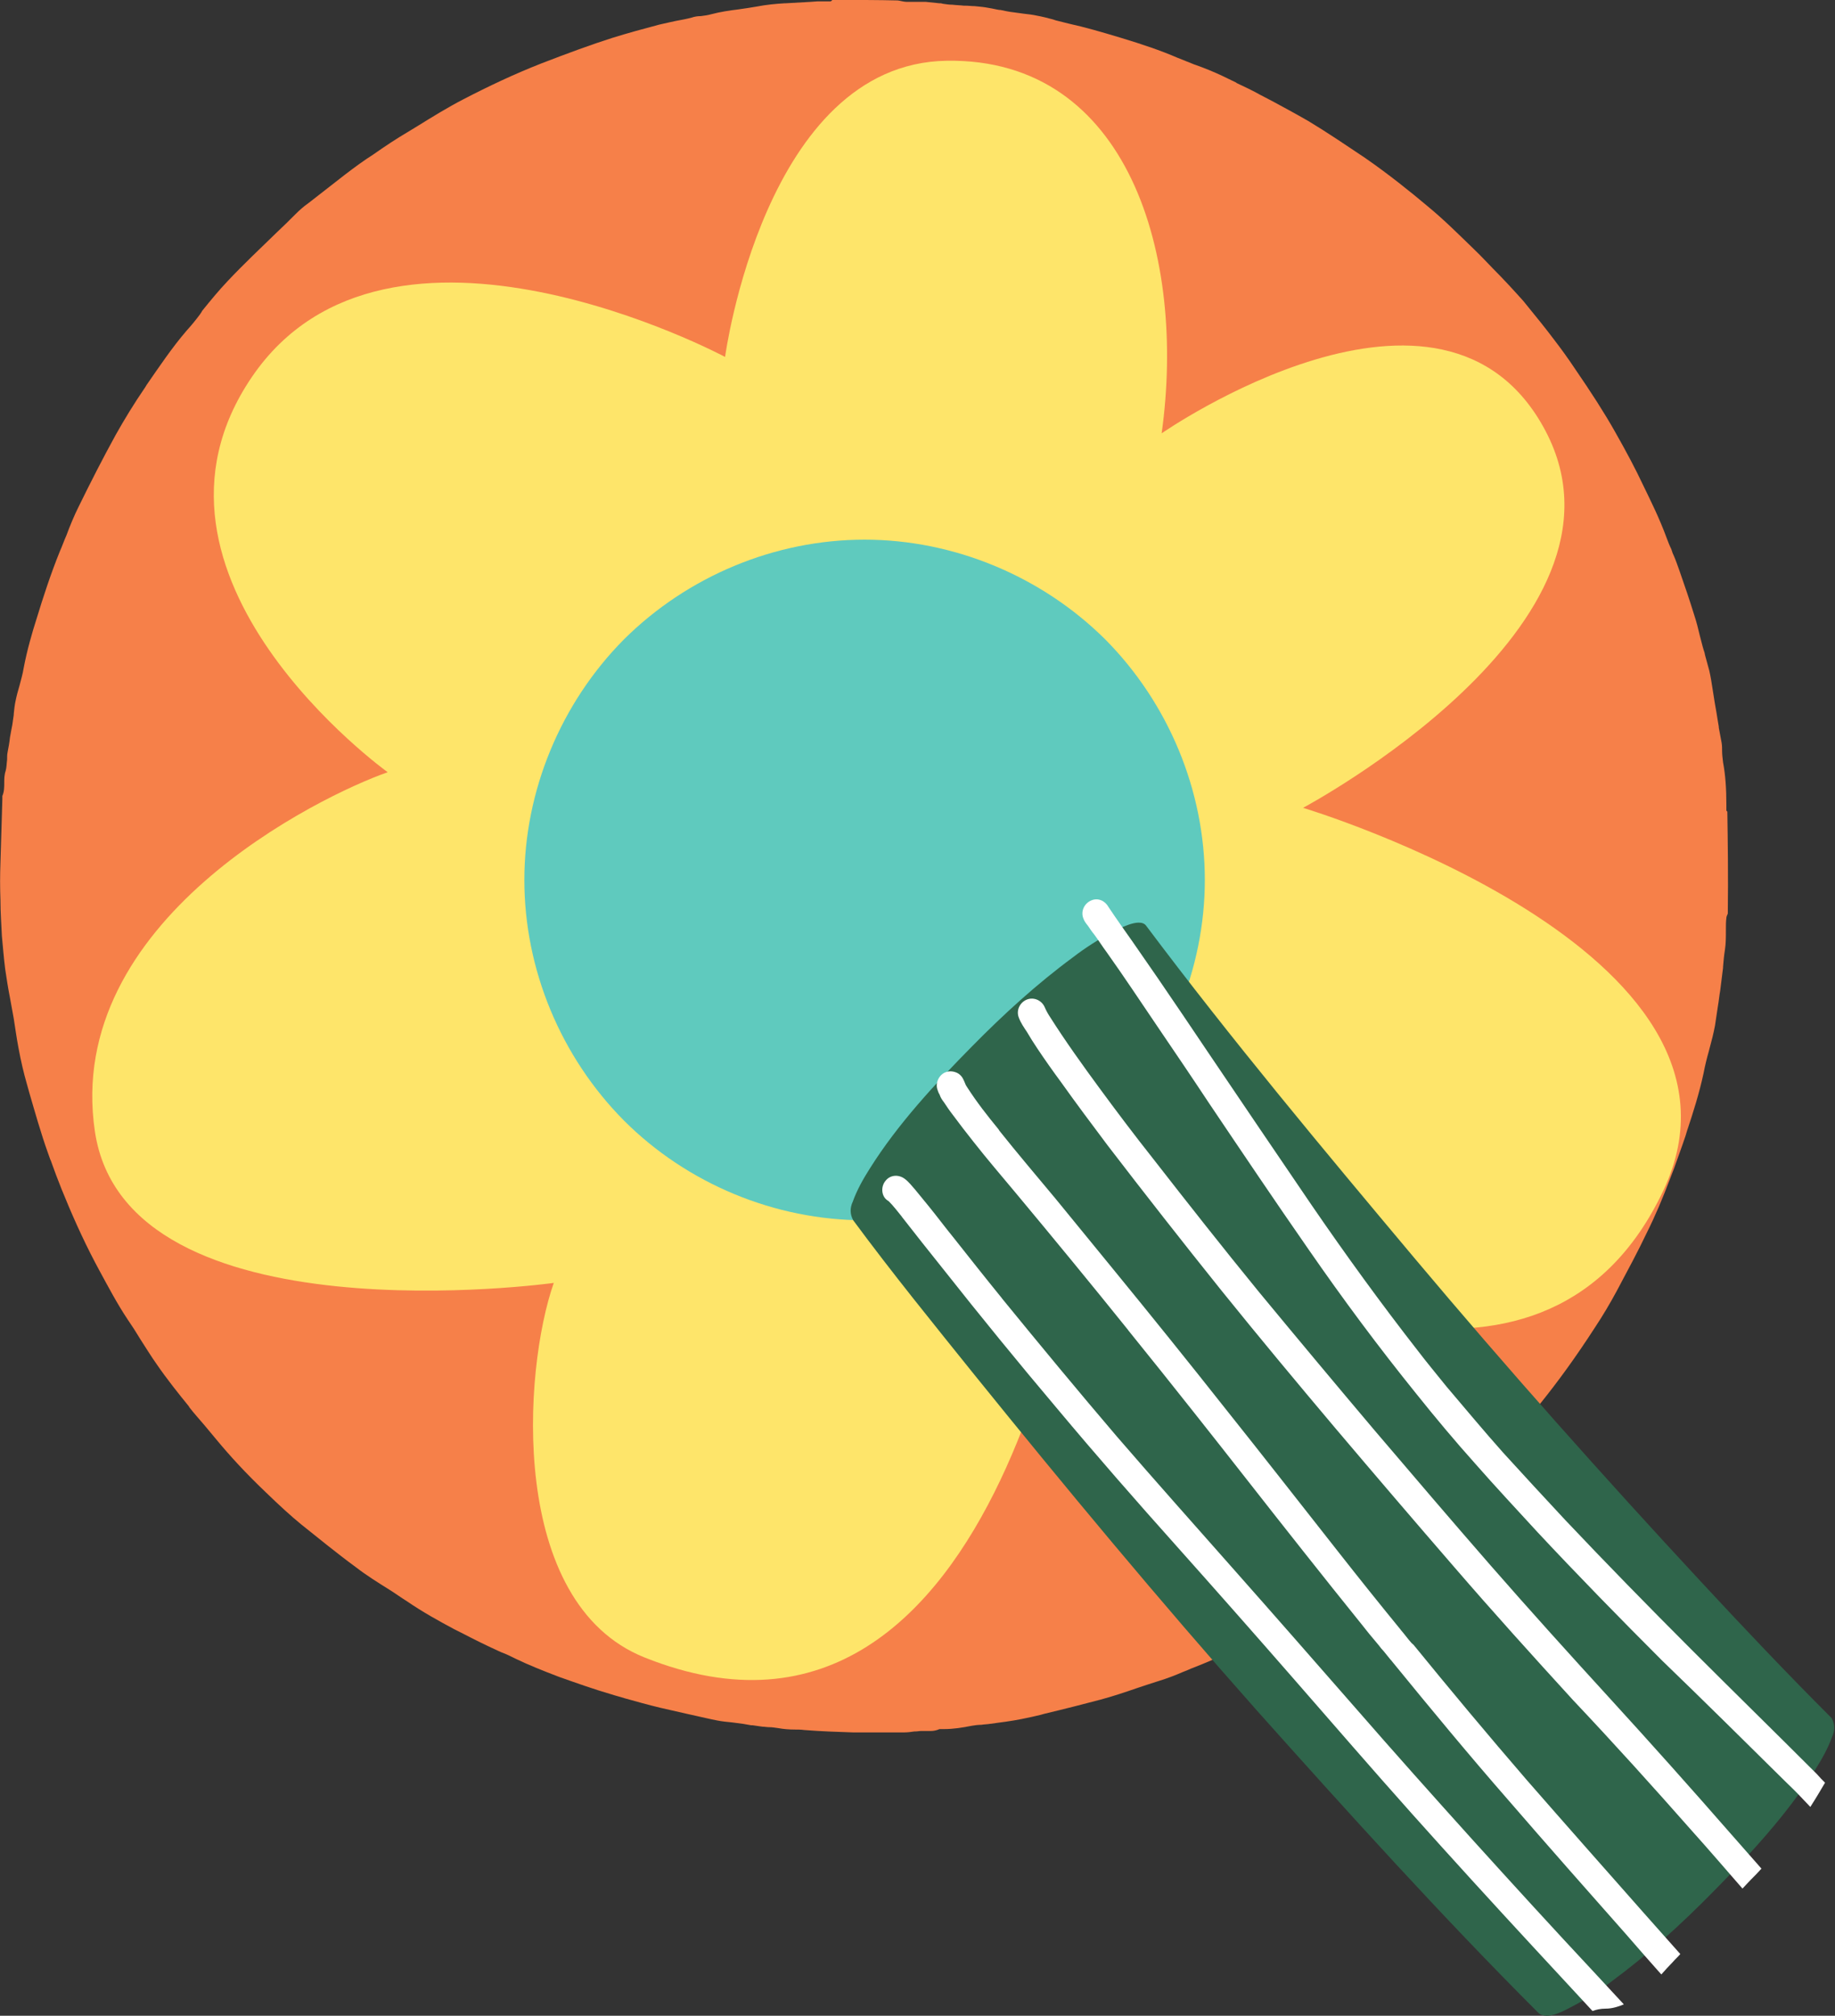
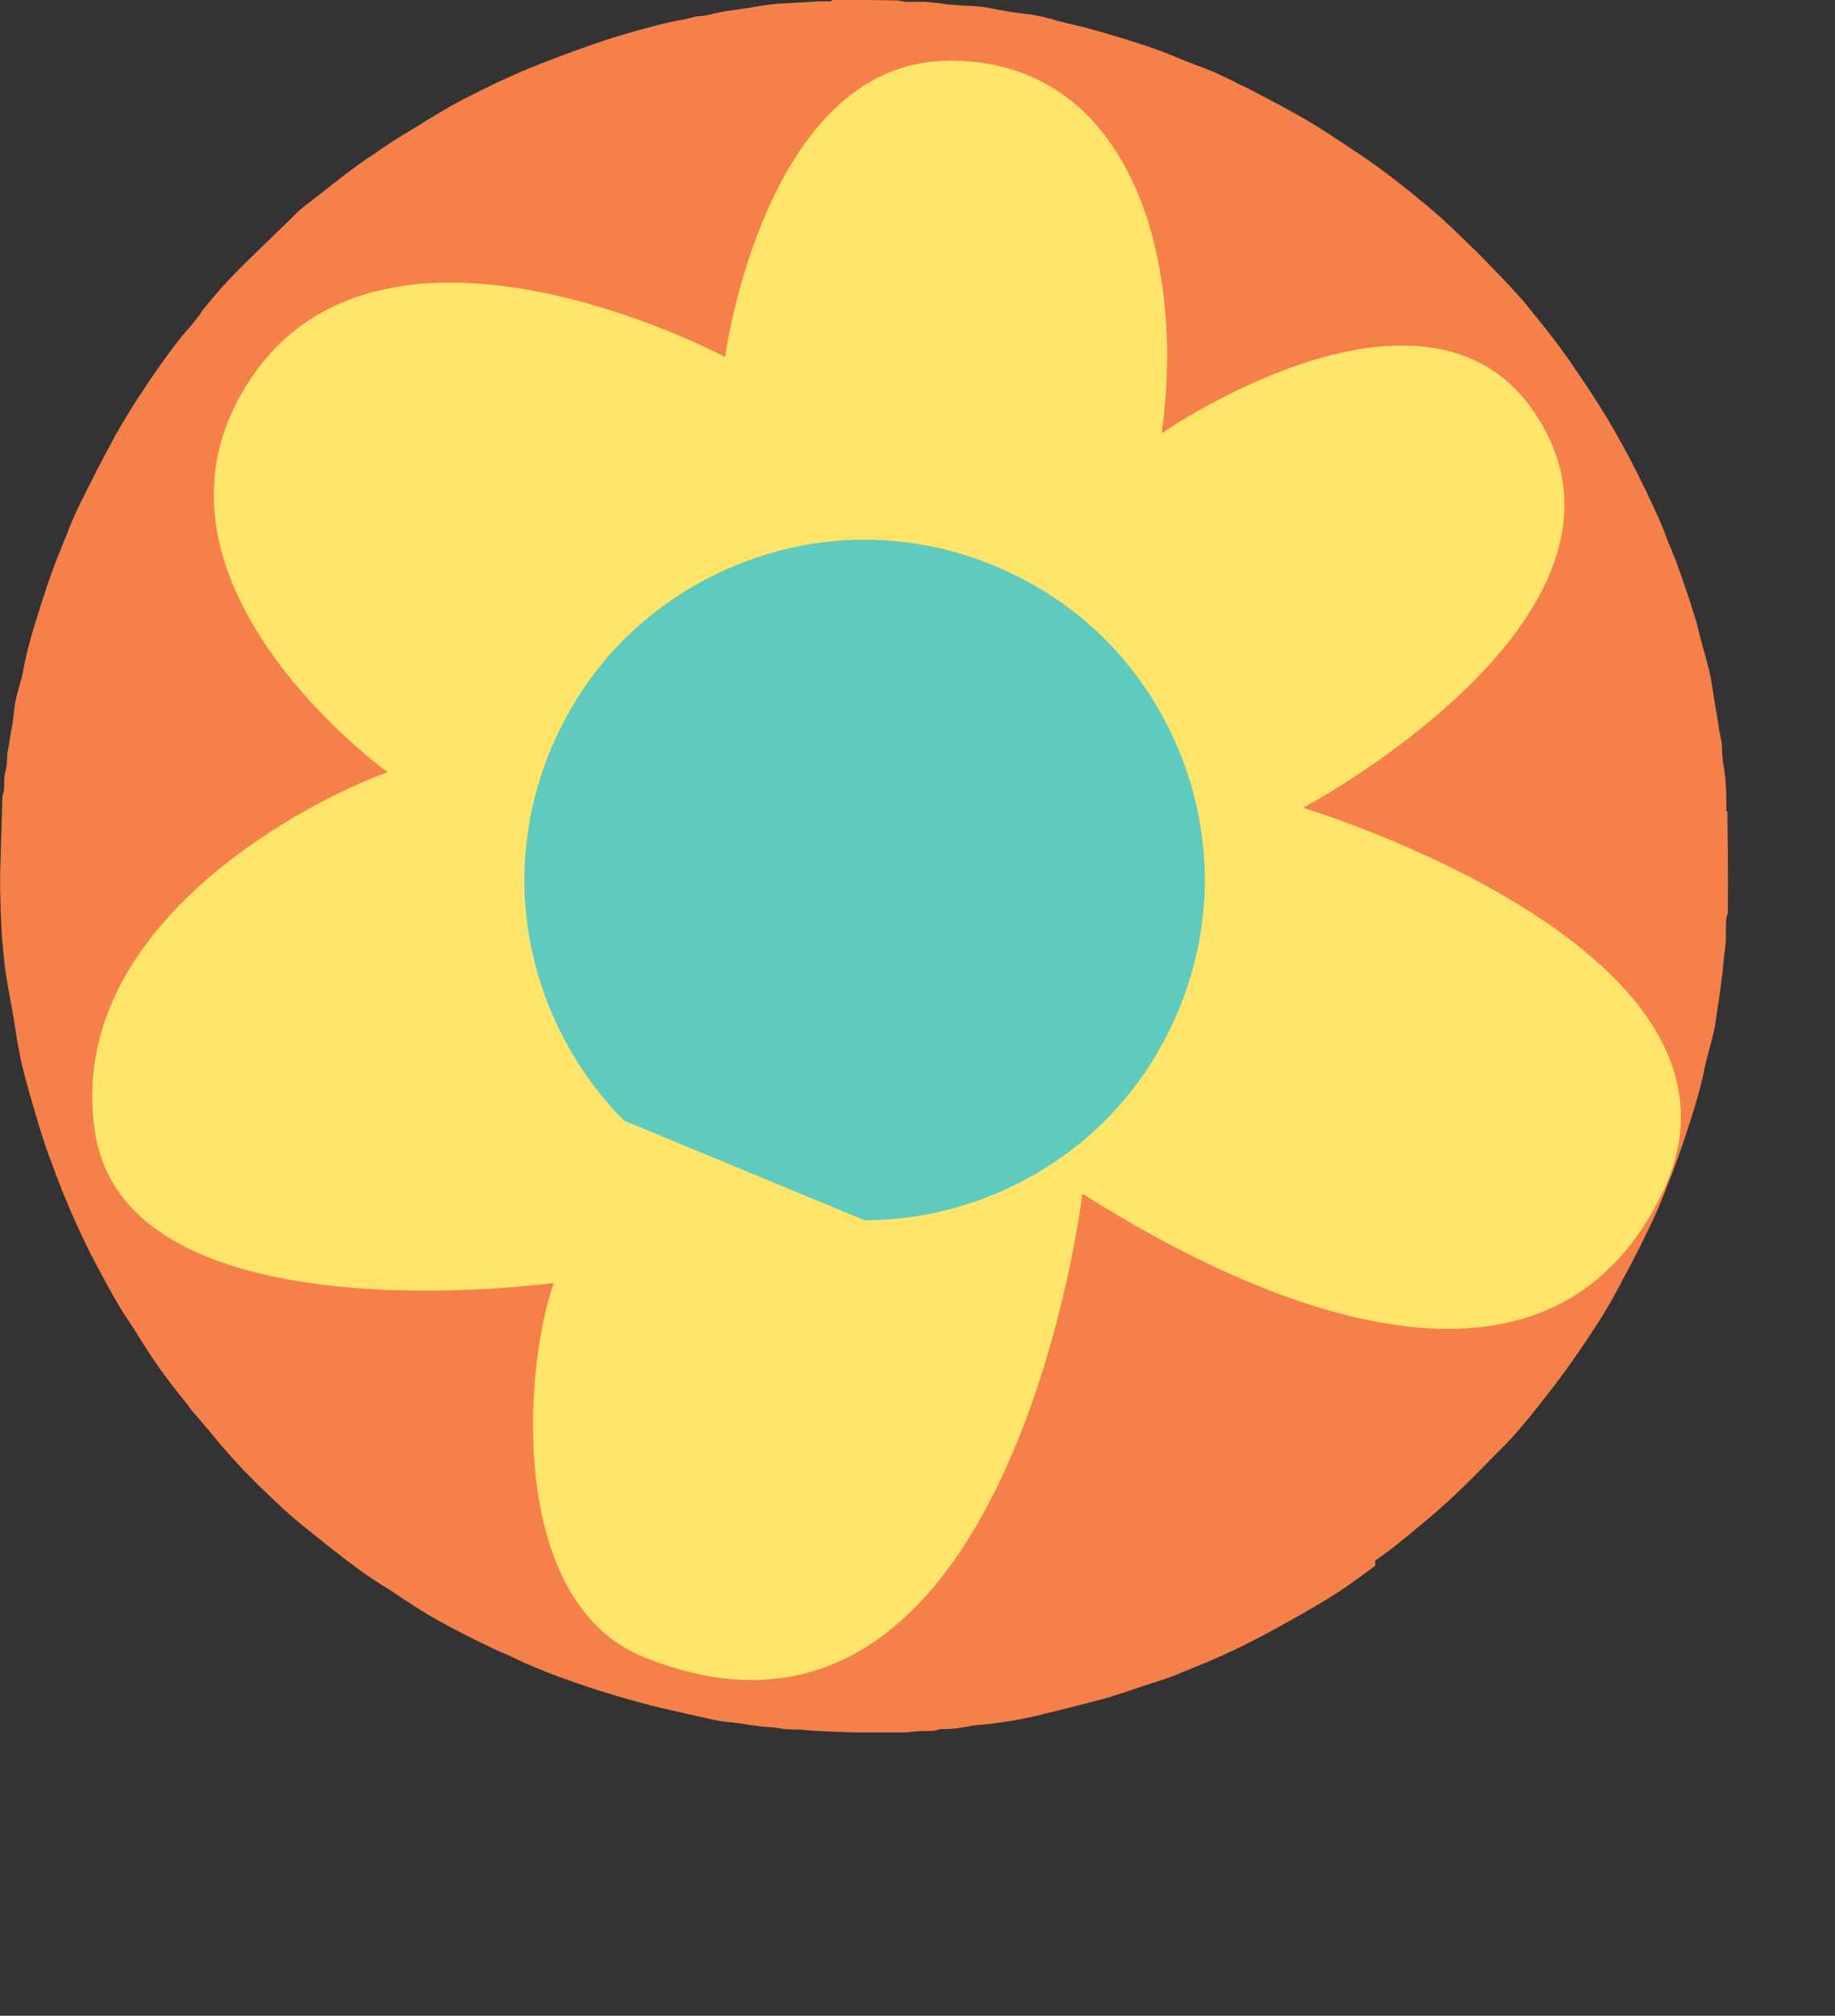
<svg xmlns="http://www.w3.org/2000/svg" height="424.7" preserveAspectRatio="xMidYMid meet" version="1.0" viewBox="18.2 11.1 386.7 424.7" width="386.7" zoomAndPan="magnify">
  <rect x="18.2" y="11.1" width="386.7" height="424.7" fill="#333333" stroke="none" />
  <g id="change1_1">
    <path d="M187.7,375.6c-0.7-0.1-1.4-0.1-2-0.1c-1.2,0-2.4-0.1-3.5-0.3c-0.7-0.1-1.3-0.2-1.9-0.2c-0.5,0-0.9-0.1-1.4-0.1 c-0.7-0.1-1.4-0.2-2.1-0.3h-0.3c-0.6-0.1-1.2-0.2-1.7-0.3c-0.8-0.1-1.5-0.2-2.3-0.3c-1-0.1-2.1-0.2-3.1-0.4c-1.6-0.3-3.2-0.7-4.6-1 l-1.8-0.4l-5.7-1.3c-2.5-0.6-5-1.3-7.5-2c-0.9-0.3-1.8-0.5-2.7-0.8c-3.8-1.1-7.7-2.5-11.1-3.7c-3.4-1.3-6.4-2.5-9.1-3.8 c-1-0.5-2-1-3.1-1.4c-2.9-1.3-5.7-2.7-8.4-4.1l-1.4-0.7c-3.2-1.7-6.8-3.7-10-5.9c-1.3-0.8-2.5-1.7-3.8-2.5c-2.4-1.5-4.8-3-7-4.7 c-4.1-3-8.1-6.3-11.5-9c-2.2-1.8-4.5-3.9-7.5-6.8c-4.2-4-7.5-7.6-10.4-11.1c-0.8-1-1.7-2-2.5-3c-1.1-1.3-2.2-2.5-3.2-3.8l-0.1-0.2 c-2.2-2.7-4.6-5.7-6.8-8.9c-1.2-1.7-2.3-3.5-3.4-5.2c-0.9-1.5-1.8-2.9-2.7-4.2c-2.2-3.3-4.1-6.9-6-10.4l-0.8-1.5 c-2.8-5.3-5.2-10.8-7.1-15.5c-0.8-2-1.6-4.1-2.3-6.1l-0.1-0.2l-0.5-1.4c-1.5-4.2-2.7-8.5-3.9-12.6l-0.5-1.8c-0.7-2.4-1.3-5-1.8-7.7 c-0.4-2.1-0.7-4.3-1-6.2l-0.4-2.2l-0.4-2.2c-0.4-2-0.7-4-1-6c-0.3-2.4-0.5-4.9-0.7-7c-0.1-2.4-0.3-4.9-0.3-7.6 c-0.1-2.6-0.1-5.2,0-7.8c0.1-3.4,0.2-6.7,0.3-10.1l0.1-3.4c0-0.1,0-0.1,0-0.2c0-0.1,0-0.3,0-0.4c0.4-0.9,0.4-1.9,0.4-2.8 c0-0.8,0-1.6,0.3-2.5c0.2-0.7,0.2-1.6,0.3-2.3c0-0.6,0-1.1,0.1-1.6c0.2-1,0.4-2.1,0.5-3.1c0.2-1,0.3-1.8,0.5-2.7 c0.1-0.7,0.2-1.4,0.3-2.1v-0.2c0.1-1,0.2-1.9,0.4-2.8c0.2-1,0.5-2.1,0.8-3.1c0.3-1.2,0.7-2.5,0.9-3.8c0.7-3.7,1.8-7.5,2.7-10.3 c1.4-4.6,3-9.5,4.9-14.2c0.5-1.1,0.9-2.3,1.4-3.4c0.7-1.9,1.6-4.1,2.6-6.1c2.5-5.1,5.1-10.2,7.8-15.1c1.8-3.2,3.8-6.5,6.2-10 l0.3-0.5c2.5-3.6,5.3-7.8,8.4-11.4c1-1.1,1.9-2.2,2.8-3.4l0.2-0.3l0.2-0.3l0.1-0.2c1.7-2.1,3.5-4.3,5.4-6.3 c3.3-3.5,6.9-6.9,10.3-10.2c1.4-1.3,2.7-2.6,4-3.9c0.8-0.8,1.7-1.6,2.7-2.3c2.3-1.8,4.9-3.8,7.7-6c2.1-1.6,4-3,5.9-4.2 c2.7-1.9,5-3.4,7.2-4.7l2.3-1.4c2.9-1.8,6.3-3.9,9.6-5.6c5.2-2.7,10.7-5.3,16.3-7.5c5.7-2.2,10.6-4,15-5.4c3.2-1,6.5-1.9,9.9-2.8 c1.2-0.3,2.3-0.5,3.6-0.8c1.1-0.2,2.2-0.4,3.3-0.7c0.6-0.2,1.2-0.3,1.9-0.3c0.8-0.1,1.5-0.2,2.2-0.4c1.9-0.5,3.9-0.8,5.6-1 c1.5-0.2,2.7-0.4,3.9-0.6c2-0.4,4.2-0.6,5.9-0.7h0.2c1.8-0.1,3.6-0.2,5.3-0.3l1.4-0.1c0.3,0,0.6,0,0.9,0h0.5h0.7c0.2,0,0.5,0,0.7,0 c0.1,0,0.2-0.1,0.3-0.2l0.1-0.1h2.2c3.4,0,7.5,0,11.6,0.1c0.7,0.1,1.3,0.3,1.9,0.3h0.3c0.4,0,0.8,0,1.1,0c0.4,0,0.8,0,1.2,0 c0.5,0,0.9,0,1.4,0c1,0.1,2,0.2,2.9,0.3h0.3l0.4,0.1c0.7,0.1,1.3,0.2,2,0.2c0.8,0.1,1.6,0.1,2.4,0.2h0.3c0.7,0,1.3,0.1,2,0.1 c1.1,0.1,2.1,0.2,3.1,0.4c0.7,0.1,1.4,0.3,2.1,0.4h0.2c0.9,0.2,1.9,0.4,2.8,0.5c0.7,0.1,1.4,0.2,2.2,0.3c0.9,0.1,1.8,0.2,2.7,0.4 c1.1,0.2,2.3,0.5,3.4,0.8l0.3,0.1l0.3,0.1c0.9,0.2,1.9,0.5,2.8,0.7c3.2,0.7,6.7,1.7,11,3c4.3,1.3,8.2,2.6,11.9,4.2 c1.2,0.5,2.3,0.9,3.5,1.4l0.3,0.1c1.7,0.6,3.7,1.4,5.6,2.3c1,0.5,1.9,0.9,2.9,1.4l0.1,0.1c1.7,0.8,3.4,1.6,5,2.5l2.3,1.2l0.2,0.1 c2.4,1.3,5,2.7,7.6,4.2c4,2.4,7.8,5,12,7.8c4.9,3.4,9.4,7,13.2,10.2c3.4,2.8,6.5,5.9,9.5,8.8c1.9,1.8,3.7,3.8,5.5,5.6l0.2,0.2 l1.8,1.9c1.3,1.4,2.2,2.4,3.1,3.4c2.7,3.3,4.8,5.9,6.6,8.3c1.3,1.7,2.7,3.6,4.3,6c3.5,5.1,6.2,9.3,8.4,13.2c2.5,4.4,4.4,8,5.9,11.2 c1.6,3.3,3.5,7.1,5,11.2c0.3,0.8,0.6,1.6,1,2.4l0.2,0.6l0.1,0.3l0.1,0.2c0.5,1.1,0.9,2.3,1.3,3.4c1.2,3.4,2.2,6.4,3.1,9.3 c0.5,1.5,0.9,3.1,1.2,4.4c0.2,0.8,0.4,1.5,0.6,2.3l0.2,0.7l0.2,0.6l0.1,0.5c0.3,1.1,0.6,2.2,0.9,3.3c0.3,1.3,0.5,2.6,0.7,3.9 c0.1,0.7,0.2,1.3,0.3,1.9c0.2,1.4,0.5,2.8,0.7,4.2c0.1,0.6,0.2,1.2,0.3,1.8v0.2c0.2,1.1,0.4,2.1,0.6,3.2c0.1,0.6,0.1,1.2,0.1,1.8 s0.1,1.5,0.2,2.3c0.5,2.7,0.7,5.5,0.7,9c0,0.4,0,0.8,0,1.2c0,0,0.1,0.1,0.2,0.2c0.1,6.4,0.2,13.4,0.1,21.5c-0.2,0.4-0.3,0.7-0.3,0.9 c-0.1,0.8-0.1,1.6-0.1,2.3v0.2v0.2c0,1.3,0,2.7-0.2,4c-0.2,1.2-0.3,2.4-0.4,3.6v0.2c-0.2,1.6-0.4,3.2-0.6,4.8 c-0.2,1.1-0.3,2.3-0.5,3.4c-0.2,1.4-0.4,2.7-0.6,4c-0.3,1.6-0.7,3.2-1.2,5l-0.1,0.4c-0.4,1.4-0.8,3-1.1,4.6 c-0.9,4.2-2.2,8.3-3.5,12.2l-0.3,1c-0.8,2.4-1.7,4.8-2.4,6.8l-0.5,1.3l-0.5,1.3c-1.4,3.7-2.9,7.3-4.8,11.1 c-1.8,3.8-3.8,7.5-6.3,12.2c-1.4,2.6-3,5.3-4.6,7.7c-4,6.2-7.8,11.4-11.5,16l-0.3,0.4c-2.4,3-4.8,6-7.5,8.7l-2,2 c-4.3,4.4-8.7,8.9-13.5,12.9l-1.8,1.5c-2.5,2.1-5,4.2-7.6,6.1l-2.1,1.5l0,1.1l-0.3,0.2c-1.8,1.3-3.6,2.7-5.5,4 c-2.1,1.5-4.3,2.8-6.3,4c-3.2,1.9-6.1,3.5-8.8,5c-6.6,3.6-12.1,6.2-17.5,8.3c-0.6,0.2-1.1,0.5-1.7,0.7l-0.5,0.2 c-1.6,0.7-3.2,1.3-4.8,1.8c-1.6,0.5-3.1,1-4.6,1.5l-0.3,0.1c-2.3,0.8-5,1.7-7.6,2.4c-3.4,0.9-7.3,1.9-11.9,3l-0.7,0.2 c-1.2,0.3-2.6,0.6-4.1,0.9c-2,0.4-4.3,0.7-6.6,1c-0.6,0.1-1.2,0.1-1.8,0.2c-0.7,0-1.4,0.1-2,0.2c-2,0.4-3.9,0.7-5.8,0.7h-0.1 c-0.1,0-0.2,0-0.3,0s-0.2,0-0.3,0s-0.2,0-0.3,0c-0.7,0.3-1.3,0.4-1.8,0.4c-0.2,0-0.3,0-0.5,0h-0.3c-0.2,0-0.5,0-0.7,0s-0.4,0-0.5,0 c-0.5,0-0.9,0.1-1.3,0.1h-0.2c-0.7,0.1-1.4,0.2-2.1,0.2c-0.9,0-1.6,0-2.3,0c-1.4,0-2.8,0-4.2,0c-1.5,0-2.9,0-4.4,0 C195.1,376,191.4,375.9,187.7,375.6z" fill="#f68049" />
  </g>
  <g id="change2_1">
    <path d="M99.9,173.8c0,0-57.3-41.2-28.6-83.3s99.7-4.2,99.7-4.2s8.3-61.8,46.7-62.4c38.4-0.6,50.5,41.3,45.3,78.5 c0,0,59.4-41.3,80.9-0.5s-51.1,79.4-51.1,79.4s99.9,30,75.9,80.7c-24,50.7-84.6,24.6-122.4,0.6c0,0-15.4,128.5-92.3,97.7 c-28.7-11.5-25.6-60.4-19.1-78.9c0,0-90.1,12.5-96.7-31.9S85.6,178.8,99.9,173.8z" fill="#fee56a" />
  </g>
  <g id="change3_1">
-     <path d="M149.7,247.2c-13.3-13.4-21-31.8-21-50.7c0-18.8,7.7-37.3,21-50.7c13.4-13.3,31.8-21,50.7-21 c18.8,0,37.3,7.7,50.7,21c13.3,13.4,21,31.8,21,50.7c0,18.8-7.7,37.3-21,50.7c-13.4,13.3-31.8,21-50.7,21S163,260.5,149.7,247.2z" fill="#5fcabe" />
+     <path d="M149.7,247.2c-13.3-13.4-21-31.8-21-50.7c0-18.8,7.7-37.3,21-50.7c13.4-13.3,31.8-21,50.7-21 c18.8,0,37.3,7.7,50.7,21c13.3,13.4,21,31.8,21,50.7c0,18.8-7.7,37.3-21,50.7c-13.4,13.3-31.8,21-50.7,21z" fill="#5fcabe" />
  </g>
  <g id="change4_1">
-     <path d="M342.4,435.2c-20.6-20.6-40.1-42.2-59.5-63.9c-20.4-23-40.1-46.7-59.4-70.6c-8.6-10.7-17.3-21.4-25.5-32.5 c-0.7-1.3-0.7-2.6-0.1-3.9c0.9-2.5,2.2-4.8,3.6-7c5.9-9.4,13.8-17.9,21.6-25.8c6.6-6.7,13.6-13.1,21.2-18.7c2.6-2,5.4-3.8,8.3-5.3 c1-0.5,5.7-3.2,7.1-1.4c18,24,37.3,47.1,56.6,70.1c19.5,23.2,39.7,45.9,60.4,68.2c9,9.7,18.1,19.3,27.5,28.7 c0.7,1.3,0.7,2.6,0.1,3.9c-0.9,2.5-2.2,4.8-3.6,7c-5.9,9.4-13.8,17.9-21.6,25.8c-6.6,6.7-13.6,13.1-21.2,18.7 c-2.6,2-5.4,3.8-8.3,5.3c-1,0.5-3.5,2-5.4,2C343.4,435.8,342.8,435.6,342.4,435.2z" fill="#2f654b" />
-   </g>
+     </g>
  <g id="change5_1">
-     <path d="M394.8,386.8c1.7,1.6,3.3,3.3,4.9,5c1.1-1.7,2.1-3.4,3.1-5.1c-0.6-0.6-1.2-1.2-1.7-1.8 c-8.8-8.8-17.7-17.5-26.5-26.3c-9-9-17.9-18.1-26.6-27.3c-4.4-4.7-8.7-9.4-13-14.1c-4.1-4.6-8-9.3-12-14c-2-2.5-4.1-5-6-7.5 c-7.8-10-15.2-20.2-22.4-30.7c-7.3-10.7-14.6-21.5-21.9-32.3c-3.5-5.2-7-10.4-10.5-15.5c-1.8-2.6-3.6-5.2-5.4-7.8 c-1.7-2.4-3.4-4.8-5-7.2v-0.1c0,0,0,0,0,0.1l0,0c-0.7-1.3-2.2-2-3.6-1.4c-1.5,0.6-2.3,2.3-1.7,3.8c0.2,0.6,0.6,1.1,1,1.6 c0.4,0.6,0.8,1.2,1.3,1.8c0.9,1.2,1.7,2.5,2.6,3.7c3.7,5.2,7.2,10.5,10.8,15.8c3.6,5.3,7.2,10.6,10.7,15.9c7,10.4,14,20.8,21.1,31 c7.2,10.4,14.7,20.5,22.7,30.4c4,5,8.1,9.9,12.4,14.7c4.3,4.9,8.7,9.6,13.1,14.4c8.6,9.2,17.4,18.2,26.3,27.1 C377.1,369.3,385.9,378,394.8,386.8z M374.8,396.9c3.6,4,7.1,8.1,10.6,12.1c0.6-0.6,1.1-1.2,1.7-1.8c0.8-0.8,1.6-1.6,2.3-2.4 c-2.2-2.5-4.4-5-6.6-7.5c-8.3-9.5-16.7-18.9-25.2-28.2c-8.5-9.3-17-18.7-25.3-28.2c-8.2-9.4-16.3-18.9-24.4-28.4 c-8.2-9.7-16.3-19.4-24.4-29.2c-7.6-9.3-15-18.7-22.4-28.2c-3.8-4.8-7.5-9.7-11.1-14.6c-3.6-4.9-7.2-9.9-10.5-15.1 c-0.4-0.6-0.8-1.3-1.1-2l0,0c-0.6-1.5-2.3-2.3-3.8-1.7s-2.3,2.3-1.7,3.8c0.4,1.1,1.1,2.1,1.7,3c0.7,1.2,1.4,2.3,2.2,3.5 c1.6,2.4,3.3,4.8,5,7.1c3.2,4.5,6.5,8.9,9.8,13.3c7.9,10.3,15.9,20.5,24,30.6c7.9,9.8,15.9,19.4,24,29c8.3,9.8,16.6,19.5,25,29.2 c8.2,9.5,16.6,18.8,25.1,28.1C358.3,378.4,366.6,387.6,374.8,396.9z M356.6,434.3c1.3,0,2.6-0.4,3.8-0.9c-2.1-2.3-4.2-4.5-6.3-6.8 c-8.6-9.2-17.1-18.5-25.6-27.9c-8.3-9.2-16.6-18.5-24.7-27.8c-8.4-9.6-16.8-19.2-25.3-28.8c-8.3-9.4-16.7-18.8-24.9-28.3 c-8.2-9.6-16.3-19.4-24.3-29.2l0.1,0.1c-3.5-4.3-6.9-8.6-10.3-12.9c-1.8-2.2-3.5-4.5-5.3-6.7c-0.9-1.1-1.8-2.2-2.7-3.3 c-0.7-0.8-1.4-1.7-2.2-2.3c-1.3-1-3.1-0.9-4.1,0.4c-1,1.2-0.9,3.2,0.4,4.1c0.1,0.1,0.2,0.1,0.3,0.2c1,1,1.9,2.2,2.8,3.3l-0.1-0.1 c2.9,3.7,5.8,7.4,8.7,11c7.9,10,15.9,19.8,24.1,29.5c8.2,9.8,16.6,19.4,25.1,28.9c8.3,9.3,16.6,18.7,24.8,28.1 c8.3,9.5,16.5,19,24.9,28.4s16.9,18.7,25.5,28c4.2,4.5,8.3,9,12.5,13.5C354.6,434.5,355.5,434.3,356.6,434.3z M368.3,427.1 c0.8-0.9,1.6-1.8,2.4-2.6c0.5-0.6,1.1-1.1,1.6-1.7c-2.4-2.7-4.8-5.4-7.2-8.1c-8.4-9.5-16.8-19-25.1-28.5 c-8.2-9.5-16.3-19.2-24.2-28.9c0.1,0.1,0.2,0.2,0.2,0.3c-0.1-0.1-0.1-0.1-0.2-0.2s-0.1-0.1-0.2-0.2c-0.8-0.9-1.5-1.9-2.3-2.8 c0,0,0,0.1,0.1,0.1c-4.5-5.5-8.9-11-13.3-16.6c-7.8-9.9-15.6-19.9-23.5-29.8c-7.9-10-15.8-19.8-23.9-29.7c-4-4.9-8.1-9.9-12.1-14.8 c-4-4.8-8-9.5-11.9-14.4l0.1,0.1c-0.1-0.1-0.1-0.2-0.2-0.3l0,0l0,0c-2.3-2.8-4.5-5.6-6.5-8.7c-0.2-0.3-0.4-0.6-0.5-0.9 c-0.1-0.2-0.2-0.5-0.3-0.7c-0.3-0.7-0.8-1.3-1.5-1.6s-1.5-0.4-2.3-0.1c-1.4,0.5-2.3,2.3-1.7,3.8c0.1,0.3,0.2,0.6,0.4,0.9 c0.2,0.6,0.5,1.1,0.9,1.6c0.6,0.9,1.2,1.8,1.9,2.7c1.4,1.9,2.8,3.7,4.3,5.6c2.9,3.7,6,7.3,9,10.9c8,9.6,15.9,19.2,23.7,28.9 l-0.1-0.1c4.7,5.8,9.4,11.7,14,17.5c7.7,9.7,15.3,19.5,23,29.2c4.1,5.2,8.2,10.3,12.3,15.4c1,1.3,2,2.5,3.1,3.8 c0.2,0.2,0.3,0.4,0.5,0.6c0.3,0.4,0.6,0.8,1,1.2c0.6,0.7,1.1,1.4,1.7,2.1c-0.1-0.1-0.2-0.2-0.2-0.3c0.1,0.1,0.2,0.3,0.3,0.4 c8,9.8,16.1,19.6,24.4,29.1c8.3,9.6,16.7,19.1,25.1,28.6C363.6,421.8,365.9,424.4,368.3,427.1z" fill="#fff" />
-   </g>
+     </g>
</svg>